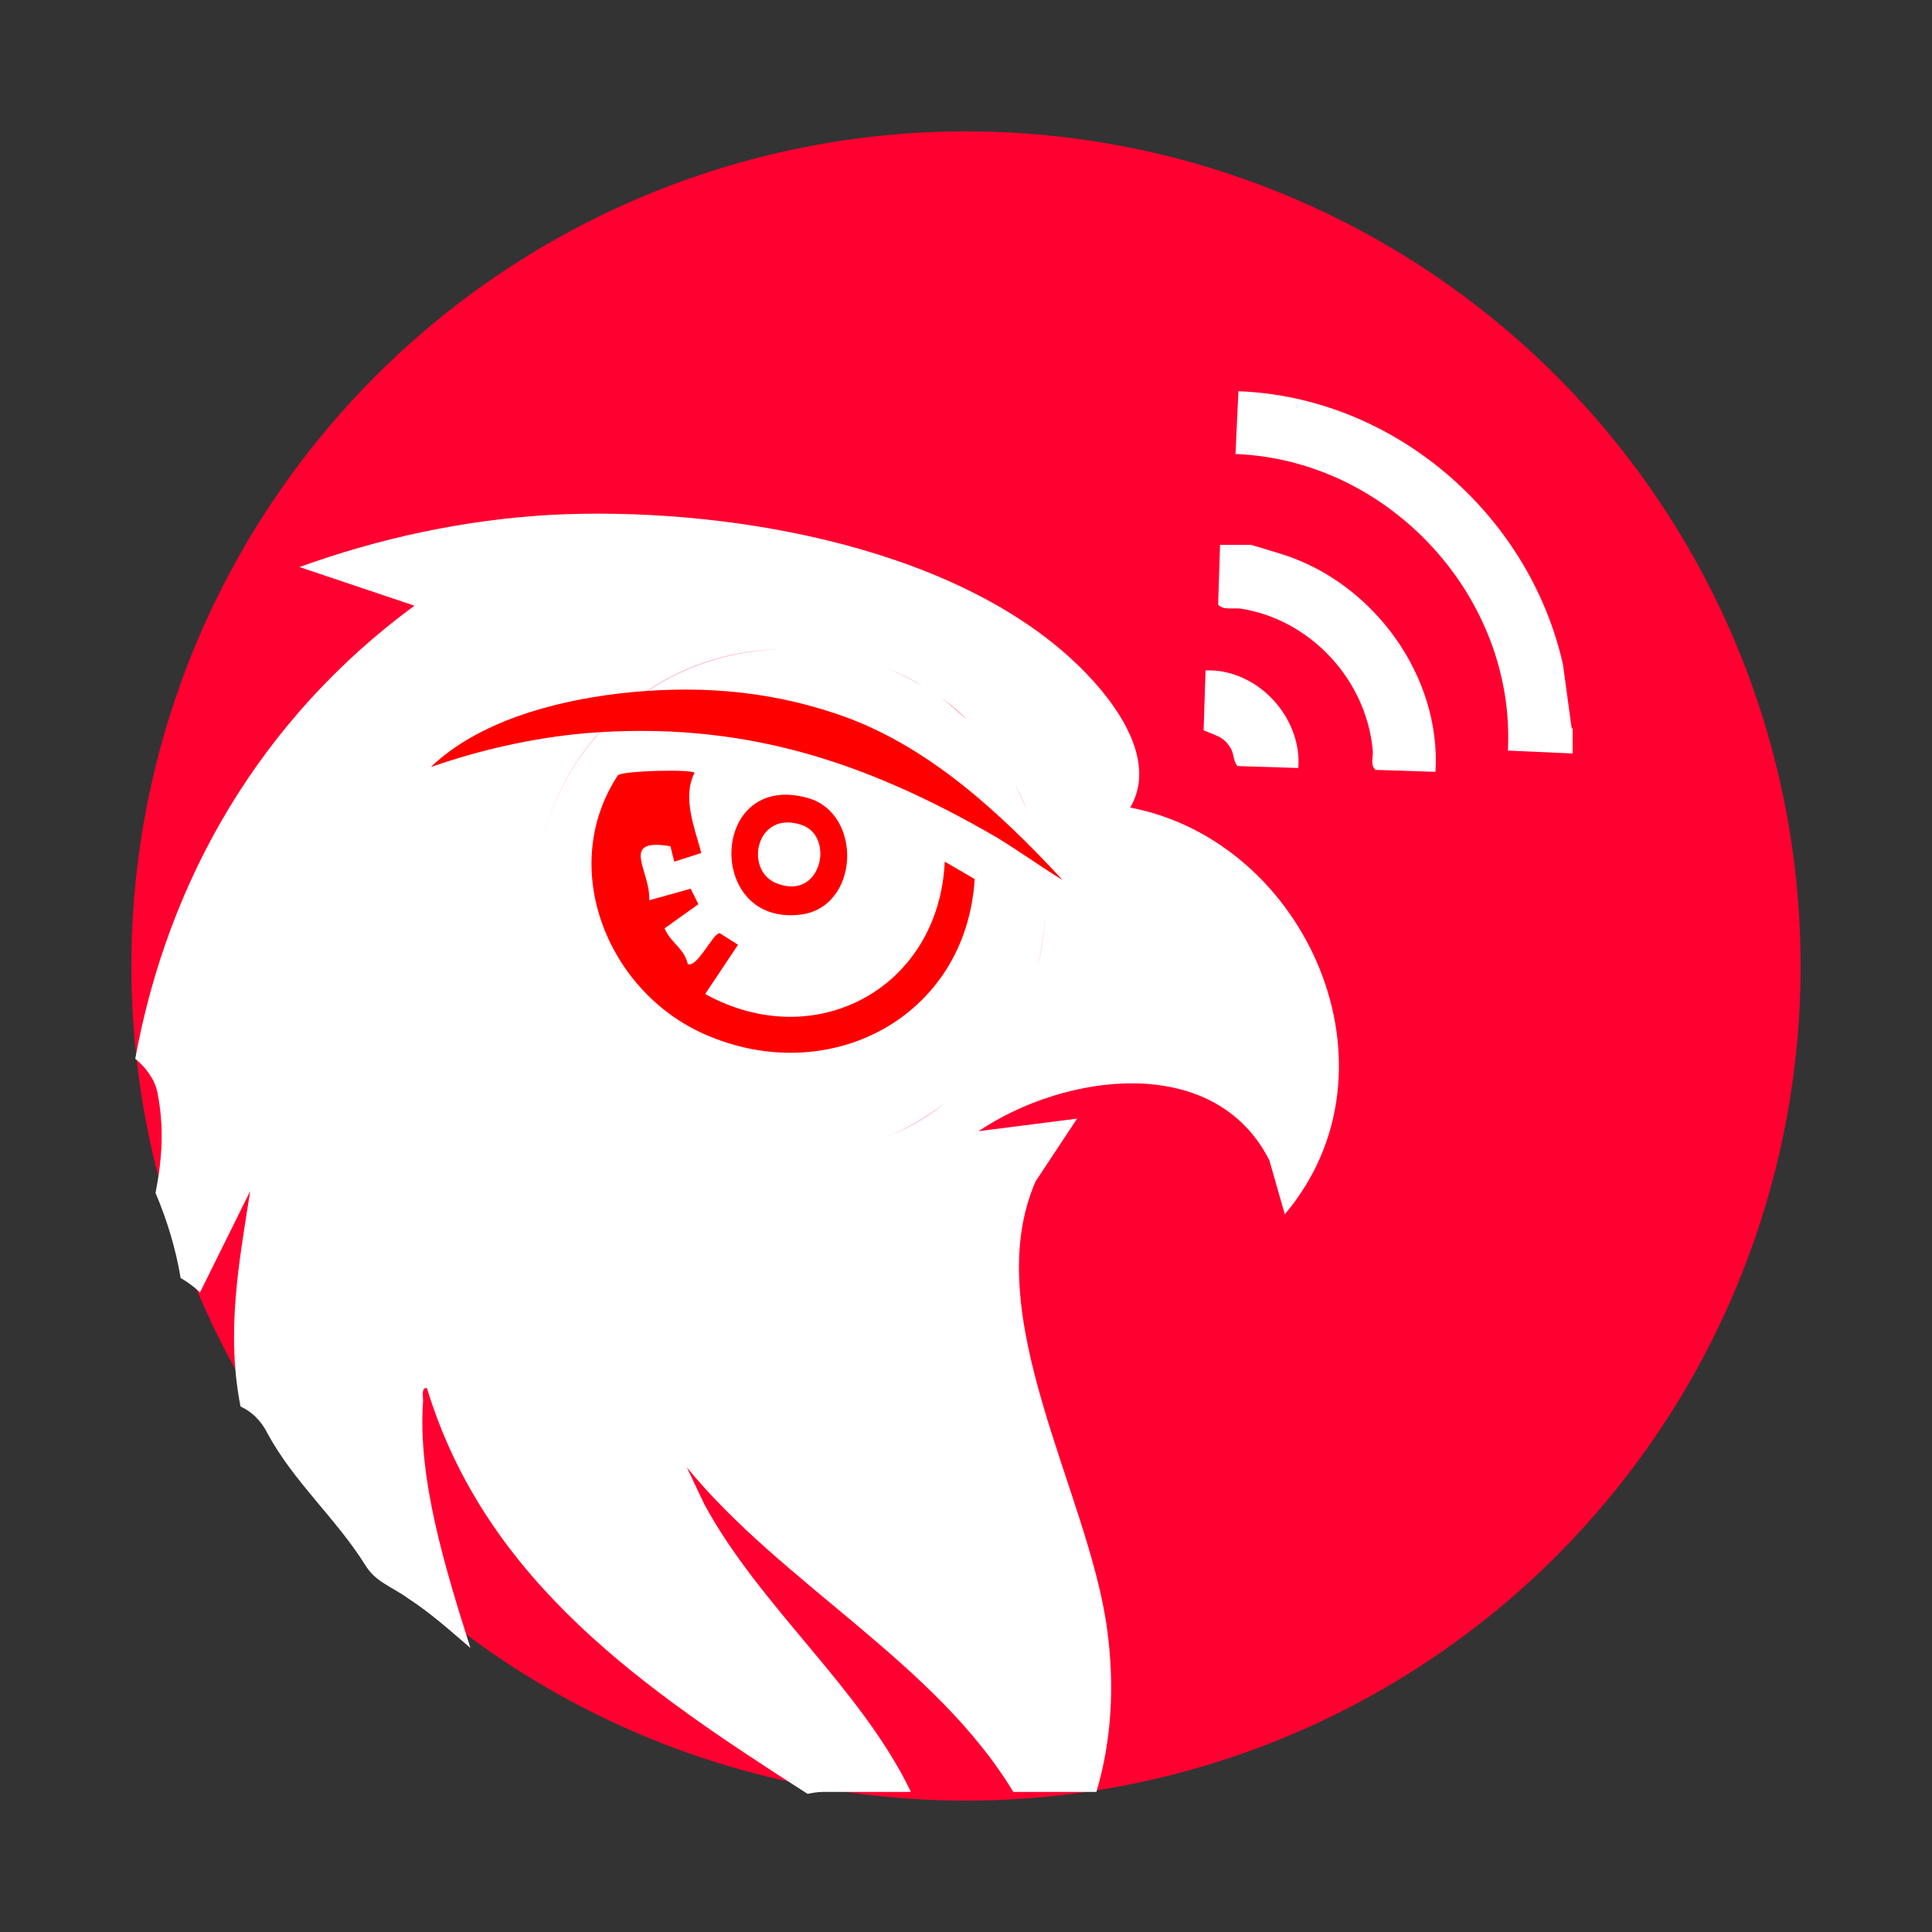
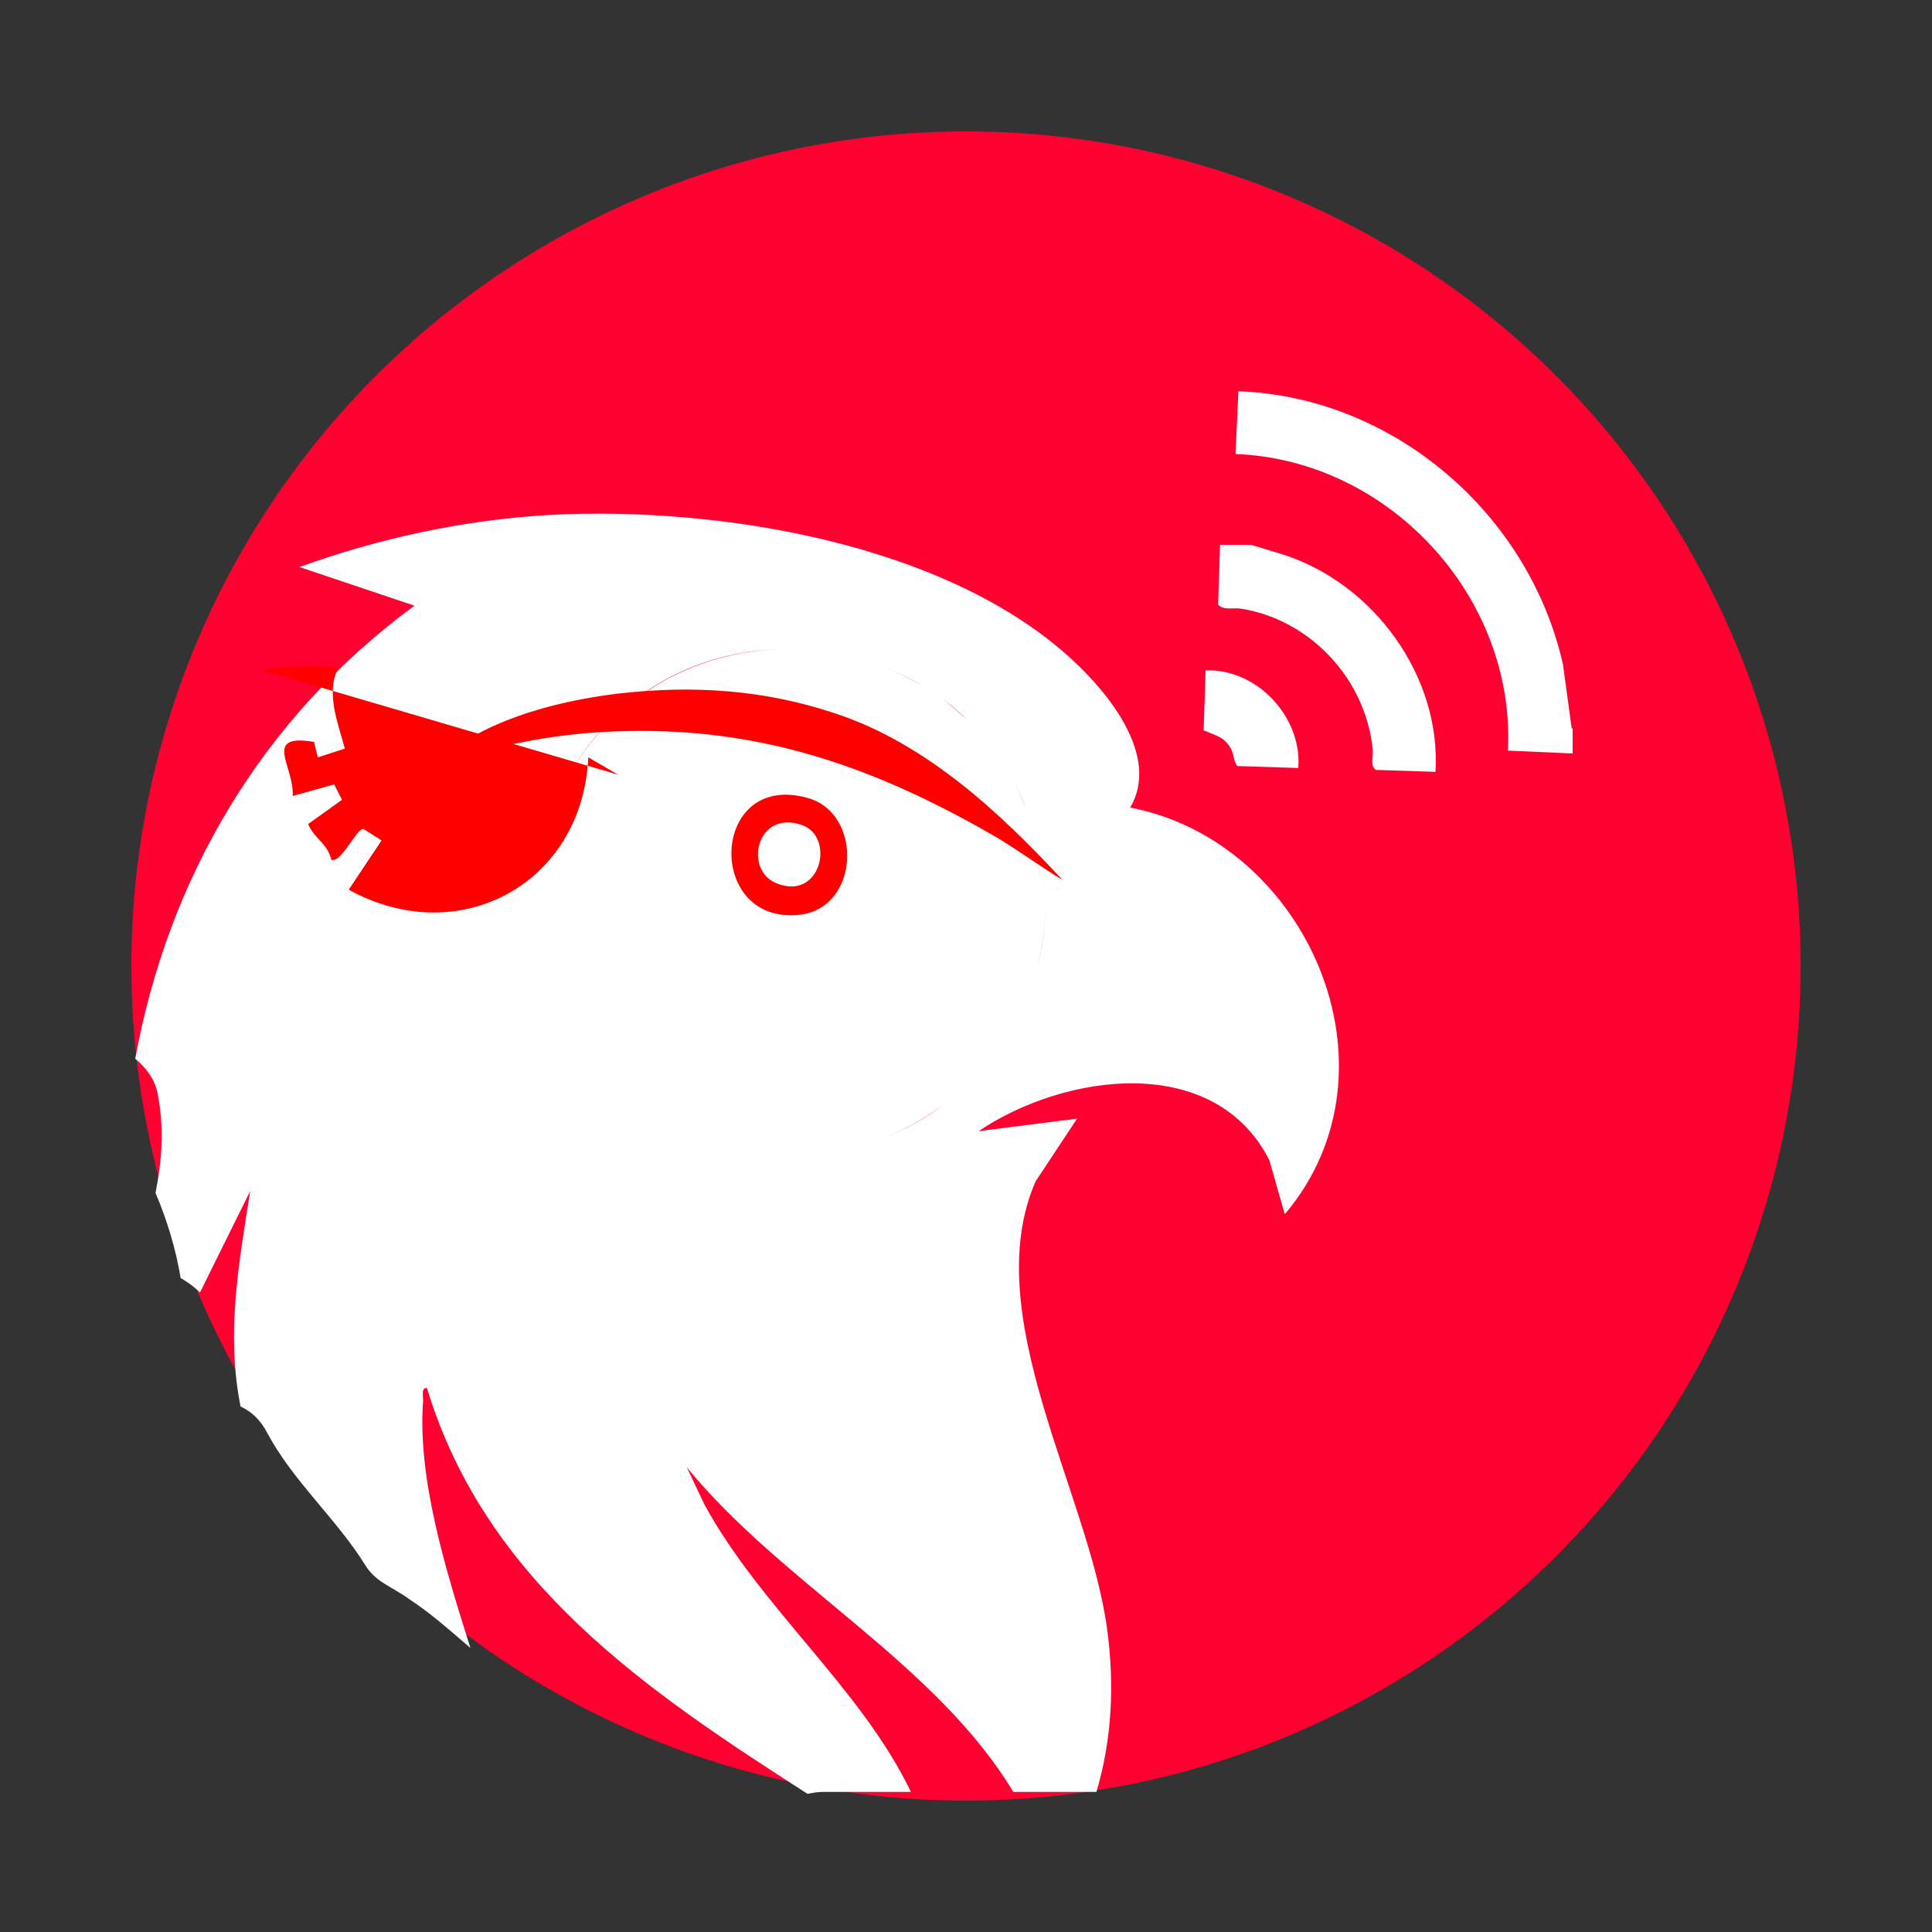
<svg xmlns="http://www.w3.org/2000/svg" id="Layer_1" data-name="Layer 1" viewBox="0 0 20 20">
  <rect x="0" y="0" width="20" height="20" fill="#333333" stroke="none" />
  <defs>
    <style>
      .cls-1 {
        fill: #ff0030;
      }

      .cls-2 {
        fill: #fff;
      }

      .cls-3 {
        fill: red;
      }
    </style>
  </defs>
  <circle class="cls-1" cx="10" cy="10" r="8.64" />
  <g>
-     <path class="cls-2" d="M9.7,7.2c.11.08.21.16.31.26-.1-.09-.2-.18-.31-.26Z" />
    <path class="cls-2" d="M9.16,6.91c.13.05.26.11.37.18-.12-.07-.24-.13-.37-.18Z" />
    <path class="cls-2" d="M9.16,6.91c-.19-.07-.39-.13-.6-.15.21.03.41.08.6.15Z" />
    <path class="cls-2" d="M10.28,7.75c.08.11.15.22.22.33-.06-.12-.14-.23-.22-.33Z" />
    <path class="cls-2" d="M10.49,8.08c.05.1.1.2.14.31-.04-.1-.09-.21-.14-.31Z" />
    <path class="cls-2" d="M10.74,10c.05-.2.08-.4.08-.59,0,.2-.03.4-.08.59Z" />
-     <path class="cls-2" d="M8.07,6.72c.15,0,.3,0,.44.02-.14-.02-.29-.02-.44-.02-1.47.05-2.51,1.24-2.53,2.56.02-1.32,1.06-2.52,2.53-2.56Z" />
-     <path class="cls-2" d="M10.82,9.19c0-.11-.02-.23-.04-.34.02.11.04.22.04.34Z" />
-     <path class="cls-2" d="M8.19,11.96c.1,0,.21,0,.31-.02-.1.01-.21.02-.31.02Z" />
    <path class="cls-2" d="M9.77,11.43c-.19.15-.39.26-.6.34.21-.08.41-.2.6-.34.52-.4.83-.9.97-1.43-.14.52-.45,1.02-.97,1.43Z" />
    <path class="cls-2" d="M11.7,8.36c.31-.53-.22-1.18-.6-1.53-1.31-1.21-3.67-1.59-5.4-1.5-.89.05-1.77.24-2.6.54l1.19.4c-1.59,1.17-2.55,2.83-2.89,4.69.11.09.2.21.23.35.07.36.05.68-.02,1.04,0,0,0,0,0,0,.12.28.21.58.26.88.07.04.14.09.2.15l.52-1.05c-.12.76-.25,1.47-.1,2.23.11.05.21.14.28.28.27.5.71.88,1.01,1.36.11.18.27.22.45.35.23.15.43.33.64.51-.26-.82-.55-1.76-.49-2.56,0-.05-.02-.14.04-.13.61,2.01,2.27,3.13,3.94,4.2.05-.01.1-.02.16-.02.3,0,.6,0,.91,0-.52-1.08-1.56-1.91-2.14-2.98l-.18-.38c.99,1.21,2.57,2.02,3.38,3.36.29,0,.57,0,.86,0,.16-.54.19-1.11.11-1.69-.19-1.41-1.34-3.25-.74-4.63l.43-.65-1.02.13c.89-.6,2.44-.82,3.01.3l.16.56c1.27-1.5.23-3.86-1.6-4.21ZM10.49,8.08c.05.1.1.2.14.31-.04-.1-.09-.21-.14-.31-.06-.12-.14-.23-.22-.33.08.11.15.22.22.33ZM10.01,7.45c-.1-.09-.2-.18-.31-.26.11.08.21.16.31.26ZM9.53,7.09c-.12-.07-.24-.13-.37-.18-.19-.07-.39-.13-.6-.15.21.03.41.08.6.15.13.05.26.11.37.18ZM8.07,6.72c.15,0,.3,0,.44.02-.14-.02-.29-.02-.44-.02-1.47.05-2.51,1.24-2.53,2.56.02-1.32,1.06-2.52,2.53-2.56ZM8.19,11.96c.1,0,.21,0,.31-.02-.1.01-.21.02-.31.02ZM10.74,10c-.14.52-.45,1.02-.97,1.43-.19.15-.39.26-.6.34.21-.08.41-.2.6-.34.52-.4.83-.9.97-1.43.05-.2.08-.4.08-.59,0,.2-.03.4-.08.59ZM10.77,8.85c.02.11.04.22.04.34,0-.11-.02-.23-.04-.34Z" />
  </g>
  <g>
-     <path class="cls-3" d="M6.4,8.02c-.63.95-.12,2.23.88,2.68,1.29.58,2.72-.16,2.81-1.6l-.31-.18c-.06,1.31-1.34,2-2.48,1.37l.34-.51-.19-.12c-.07,0-.23.36-.33.32-.04-.17-.18-.22-.24-.37l.35-.25-.08-.16-.43.12c.02-.3-.32-.65.22-.56l.04.16.28-.09c-.07-.26-.2-.58-.07-.83-.04-.04-.72-.02-.78.02Z" />
+     <path class="cls-3" d="M6.4,8.02l-.31-.18c-.06,1.31-1.34,2-2.48,1.37l.34-.51-.19-.12c-.07,0-.23.36-.33.32-.04-.17-.18-.22-.24-.37l.35-.25-.08-.16-.43.12c.02-.3-.32-.65.22-.56l.04.16.28-.09c-.07-.26-.2-.58-.07-.83-.04-.04-.72-.02-.78.02Z" />
    <path class="cls-3" d="M4.46,7.94c.52-.18,1.05-.3,1.6-.35,1.61-.13,2.88.28,4.26,1.08.23.14.45.3.68.44-.65-.7-1.41-1.41-2.34-1.72-.74-.25-1.48-.3-2.26-.21-.67.08-1.45.29-1.94.76Z" />
    <path class="cls-3" d="M8.36,8.26c-1.01-.28-1.06,1.31-.09,1.21.63-.06.67-1.05.09-1.21ZM8.3,8.54c.35.12.2.8-.27.6-.33-.14-.2-.76.27-.6Z" />
  </g>
  <path class="cls-2" d="M16.28,7.54v.26s-.67-.03-.67-.03c.08-1.59-1.23-3.01-2.82-3.07l.03-.65c1.61.06,3.01,1.27,3.36,2.83l.09.66Z" />
  <path class="cls-2" d="M14.86,7.99l-.62-.02c-.06-.05-.02-.14-.03-.21-.07-.73-.65-1.35-1.37-1.46-.08-.01-.17.02-.23-.04l.02-.62h.32s.27.08.33.1c.94.3,1.64,1.26,1.58,2.25Z" />
  <path class="cls-2" d="M13.43,7.95l-.62-.02c-.05-.06-.03-.13-.08-.2-.07-.11-.16-.12-.27-.17l.02-.62c.53-.02,1,.48.96,1.01Z" />
</svg>